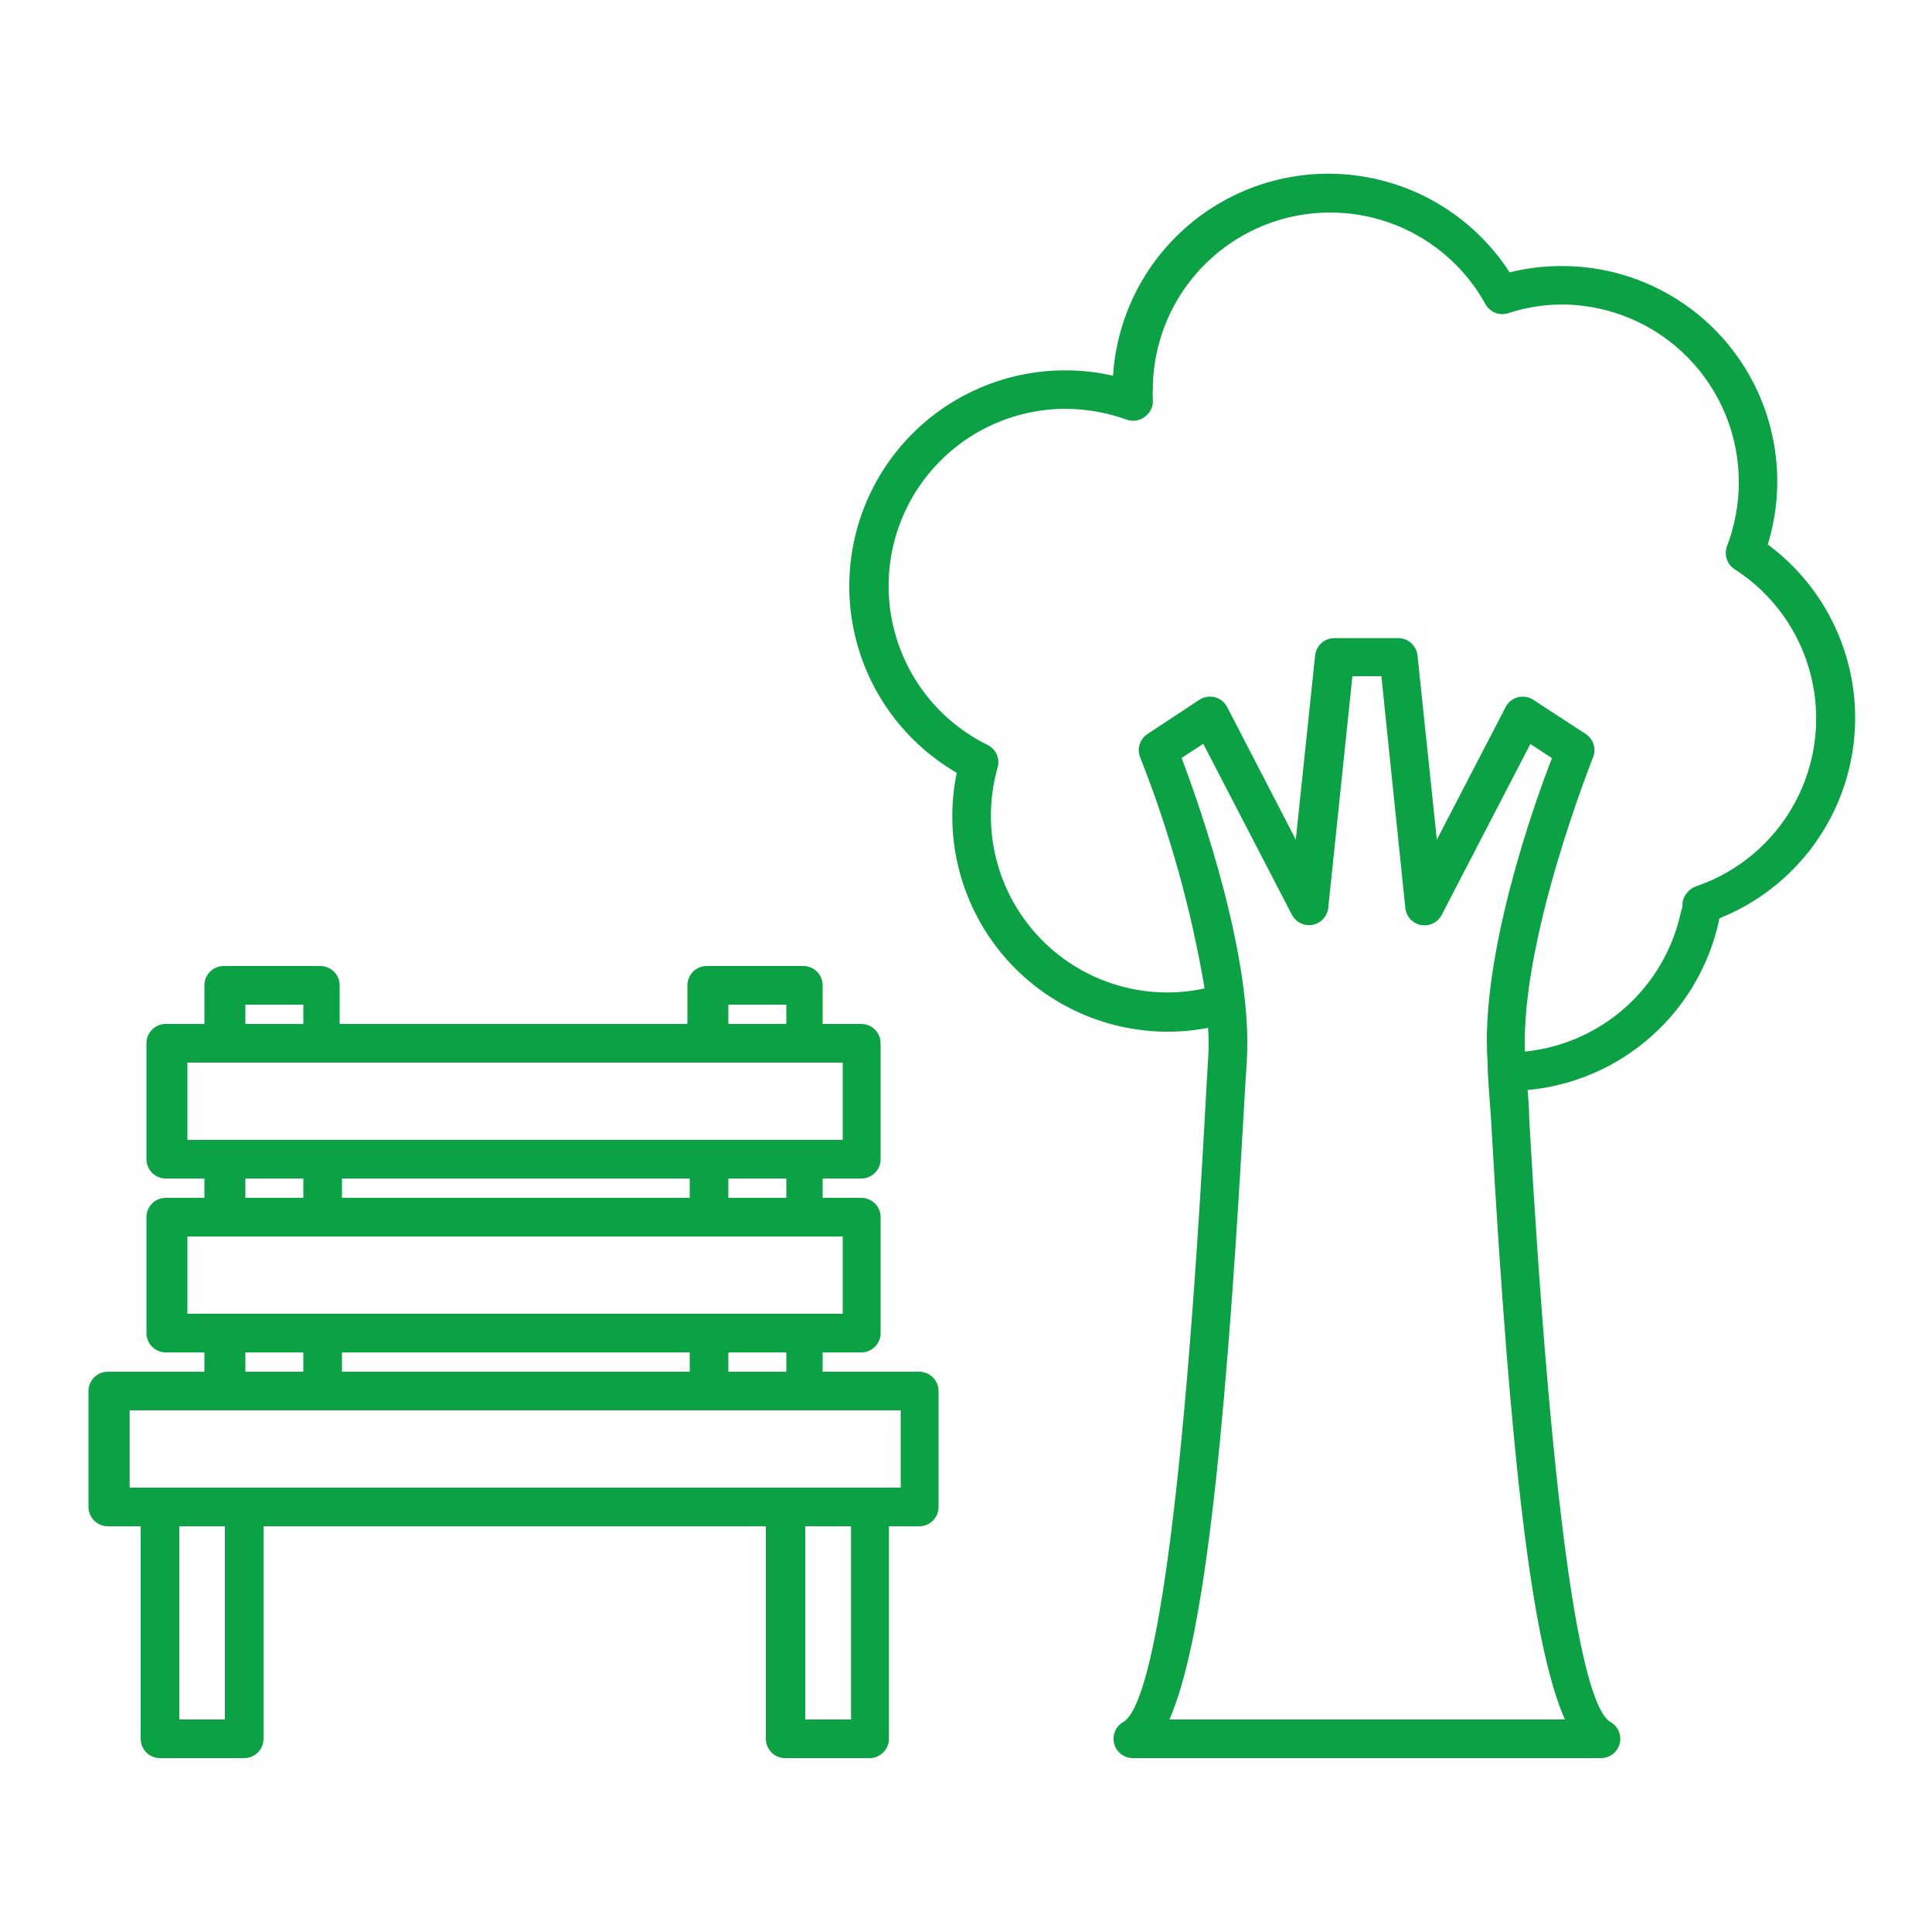
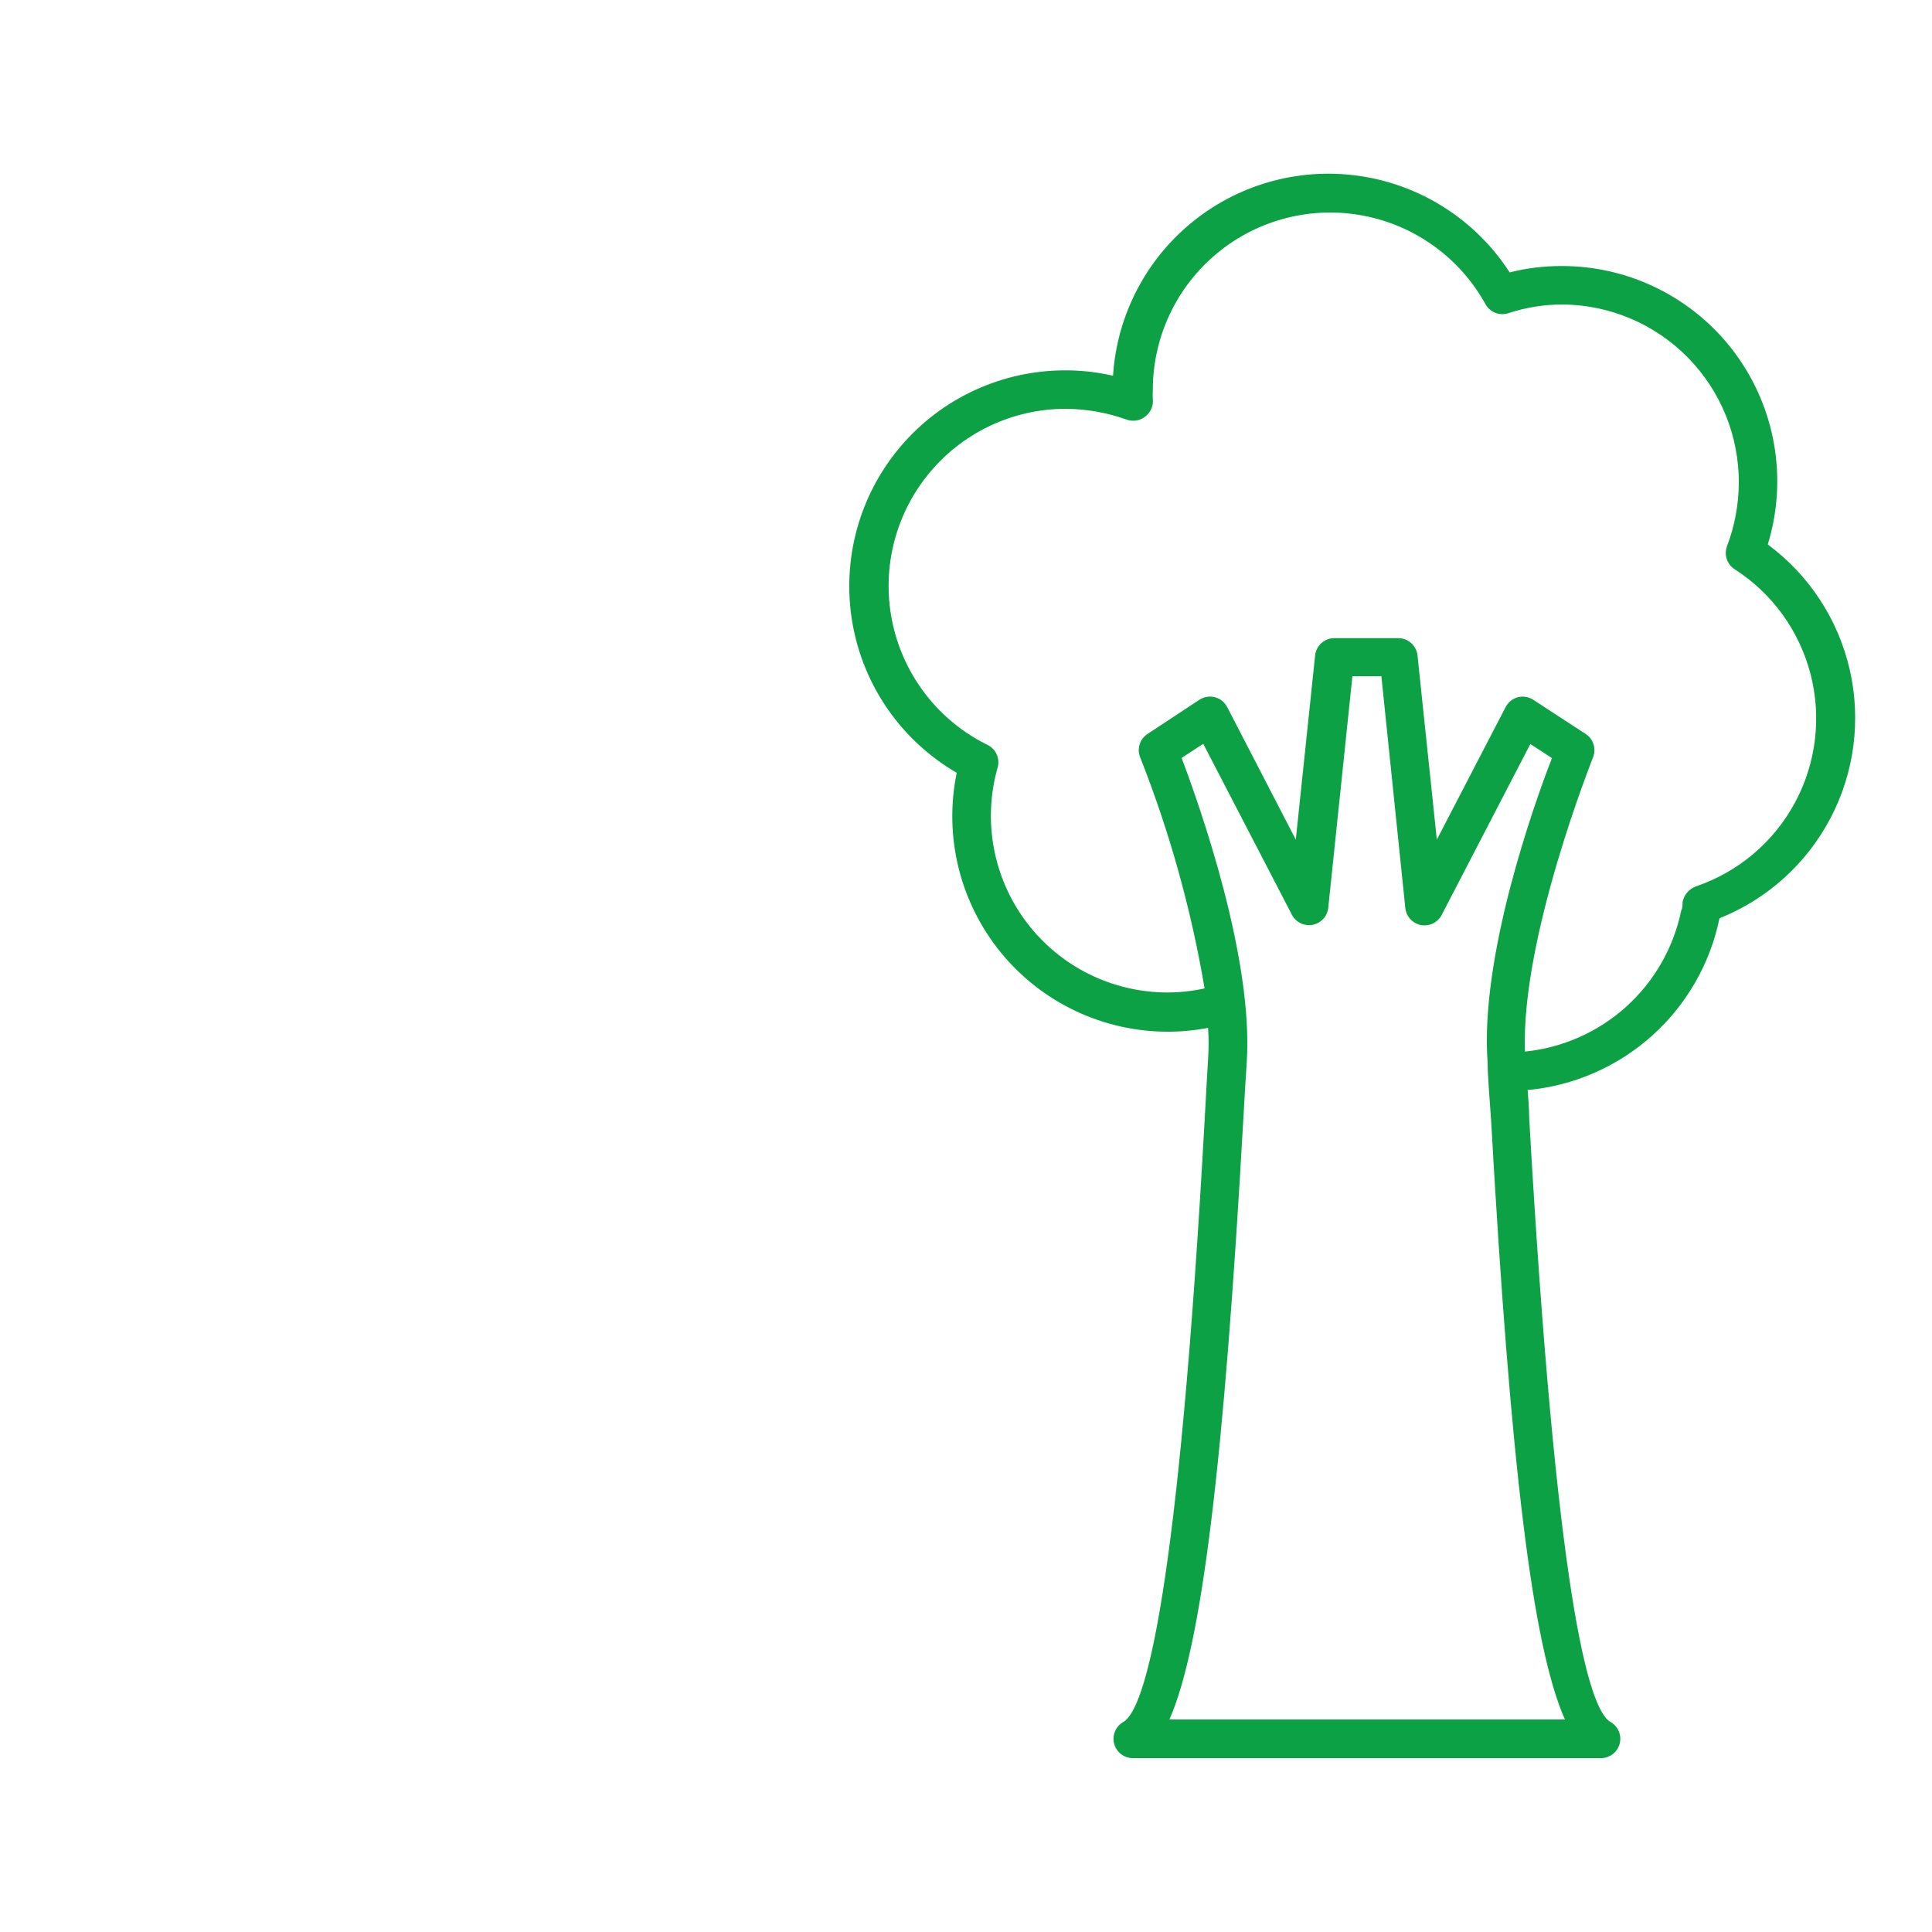
<svg xmlns="http://www.w3.org/2000/svg" width="1200pt" height="1200pt" version="1.1" viewBox="0 0 1200 1200">
  <g fill="#0ba144">
-     <path d="m163.68 1080v-132h312v132c0 3.184 1.266 6.234 3.516 8.484s5.301 3.516 8.484 3.516h52.441c3.18 0 6.234-1.266 8.484-3.516s3.516-5.301 3.516-8.484v-132h18.84c3.184 0 6.234-1.266 8.484-3.516s3.516-5.301 3.516-8.484v-72c0-3.184-1.266-6.234-3.516-8.484s-5.301-3.516-8.484-3.516h-60v-12h24c3.184 0 6.234-1.266 8.484-3.516s3.516-5.301 3.516-8.484v-72c0-3.184-1.266-6.234-3.516-8.484s-5.301-3.516-8.484-3.516h-24v-12h24c3.184 0 6.234-1.266 8.484-3.516s3.516-5.301 3.516-8.484v-72c0-3.184-1.266-6.234-3.516-8.484s-5.301-3.516-8.484-3.516h-24v-24c0-3.184-1.266-6.234-3.516-8.484s-5.301-3.516-8.484-3.516h-60c-6.629 0-12 5.371-12 12v24h-216v-24c0-3.184-1.266-6.234-3.516-8.484s-5.301-3.516-8.484-3.516h-60c-6.629 0-12 5.371-12 12v24h-24c-6.629 0-12 5.371-12 12v72c0 3.184 1.262 6.234 3.516 8.484 2.25 2.25 5.301 3.516 8.484 3.516h24v12h-24c-6.629 0-12 5.371-12 12v72c0 3.184 1.262 6.234 3.516 8.484 2.25 2.25 5.301 3.516 8.484 3.516h24v12h-60c-6.629 0-12 5.371-12 12v72c0 3.184 1.262 6.234 3.516 8.484 2.25 2.25 5.301 3.516 8.484 3.516h20.398v132c0 3.184 1.266 6.234 3.516 8.484s5.301 3.516 8.484 3.516h52.32c3.184 0 6.234-1.266 8.484-3.516s3.516-5.301 3.516-8.484zm-24-12h-28.32v-120h28.32zm12.719-228h36v12h-36zm-36-72h407.04v48h-407.04zm0-108h407.04v48h-407.04zm72-36v12h-36v-12zm300 0v12h-36v-12zm-60 120h-216v-12h216zm24 0v-12h36v12zm-264-12v12h-36v-12zm24 108h216v12h-216zm240 12v-12h36v12zm-371.88 24h478.92v48h-478.92zm448.08 192h-28.441v-120h28.441z" />
    <path d="m1098 338.16c12.473-40.625 4.891-84.758-20.43-118.89-25.316-34.129-65.355-54.188-107.85-54.035-10.801-0.004-21.562 1.324-32.039 3.961-20.535-31.793-53.559-53.422-90.91-59.543-37.352-6.121-75.551 3.832-105.16 27.406-29.613 23.57-47.879 58.566-50.289 96.336-9.602-2.234-19.426-3.359-29.281-3.359-39.641-0.148-77.316 17.258-102.9 47.543-25.578 30.285-36.445 70.336-29.672 109.4 6.773 39.059 30.488 73.117 64.77 93.02-8.121 39.434 1.941 80.43 27.402 111.62 25.465 31.188 63.617 49.254 103.88 49.184 8.34-0.004 16.656-0.805 24.84-2.402 0.422 6.516 0.422 13.047 0 19.562-0.602 8.879-1.199 21.359-2.039 36-16.32 296.28-36.84 367.8-50.641 375.6-4.75 2.711-7.066 8.285-5.641 13.562 1.449 5.391 6.422 9.07 12 8.879h290.4c5.441-0.016 10.191-3.695 11.57-8.957 1.379-5.266-0.957-10.801-5.691-13.484-13.801-7.801-33.719-79.32-50.52-375.24 0-6.238-0.602-12-0.961-17.281 28.676-2.652 55.738-14.453 77.195-33.664 21.457-19.207 36.168-44.805 41.965-73.016 29.688-11.863 54.152-33.949 68.988-62.27 14.832-28.32 19.059-61.012 11.906-92.172-7.148-31.16-25.199-58.738-50.895-77.758zm-52.922 222c0 1.801 0 3.719-0.84 5.398-4.738 23.039-16.711 43.961-34.176 59.719-17.461 15.758-39.5 25.527-62.902 27.883-2.519-71.039 42.121-182.04 42.48-183.24 1.816-5.141-0.055-10.855-4.562-13.922l-32.762-21.359h0.004c-2.836-1.852-6.324-2.418-9.602-1.562-3.269 0.883-6.016 3.106-7.559 6.121l-42.719 82.32-12-114.36c-0.621-6.156-5.816-10.832-12-10.801h-39.602c-6.188-0.031-11.383 4.644-12 10.801l-12 114.36-42.602-82.32c-1.551-3.035-4.324-5.266-7.621-6.137-3.297-0.871-6.809-0.297-9.656 1.578l-32.402 21.359c-4.504 3.066-6.375 8.781-4.559 13.922 18.383 46.465 31.855 94.727 40.199 144-7.449 1.637-15.051 2.481-22.68 2.519-34.48 0.117-67.008-15.984-87.824-43.477-20.812-27.492-27.484-63.168-18.016-96.324 1.516-5.535-1.098-11.371-6.238-13.922-29.973-14.727-51.633-42.266-58.883-74.863-7.254-32.598 0.691-66.723 21.59-92.77 20.902-26.043 52.496-41.188 85.891-41.164 12.762 0.098 25.414 2.328 37.441 6.598 4.051 1.582 8.645 0.848 12-1.918 3.254-2.539 4.977-6.574 4.559-10.68-0.117-2-0.117-4.004 0-6 0.074-32.793 14.75-63.844 40.039-84.715 25.289-20.871 58.562-29.395 90.773-23.246 32.207 6.144 60.004 26.32 75.828 55.039 2.805 4.977 8.727 7.285 14.16 5.519 10.922-3.59 22.344-5.41 33.84-5.398 29.188 0.254 57.082 12.066 77.57 32.848 20.492 20.785 31.91 48.844 31.75 78.031-0.066 13.414-2.547 26.703-7.32 39.238-1.98 5.269-0.035 11.207 4.68 14.281 23.395 15 40.258 38.285 47.207 65.191 6.953 26.906 3.477 55.445-9.73 79.898-13.207 24.449-35.164 43.008-61.477 51.949-4.215 1.578-7.336 5.199-8.281 9.602zm-318.72 507.84c20.16-45.961 33.84-159.48 45.84-372 0.84-14.879 1.559-27.238 2.16-36 4.32-64.801-29.16-159.36-40.441-189.24l13.441-8.762 55.078 106.2h0.004c2.457 4.684 7.688 7.207 12.883 6.211 5.191-0.996 9.121-5.269 9.676-10.531l15-143.88h18l14.879 144c0.547 5.281 4.5 9.578 9.723 10.559 5.184 0.969 10.395-1.562 12.84-6.238l55.078-106.2 13.441 8.762c-11.402 29.156-44.883 123.72-39.961 189.12 0 8.762 1.199 21.238 2.16 36 12 212.88 25.559 326.4 45.84 372z" />
  </g>
</svg>